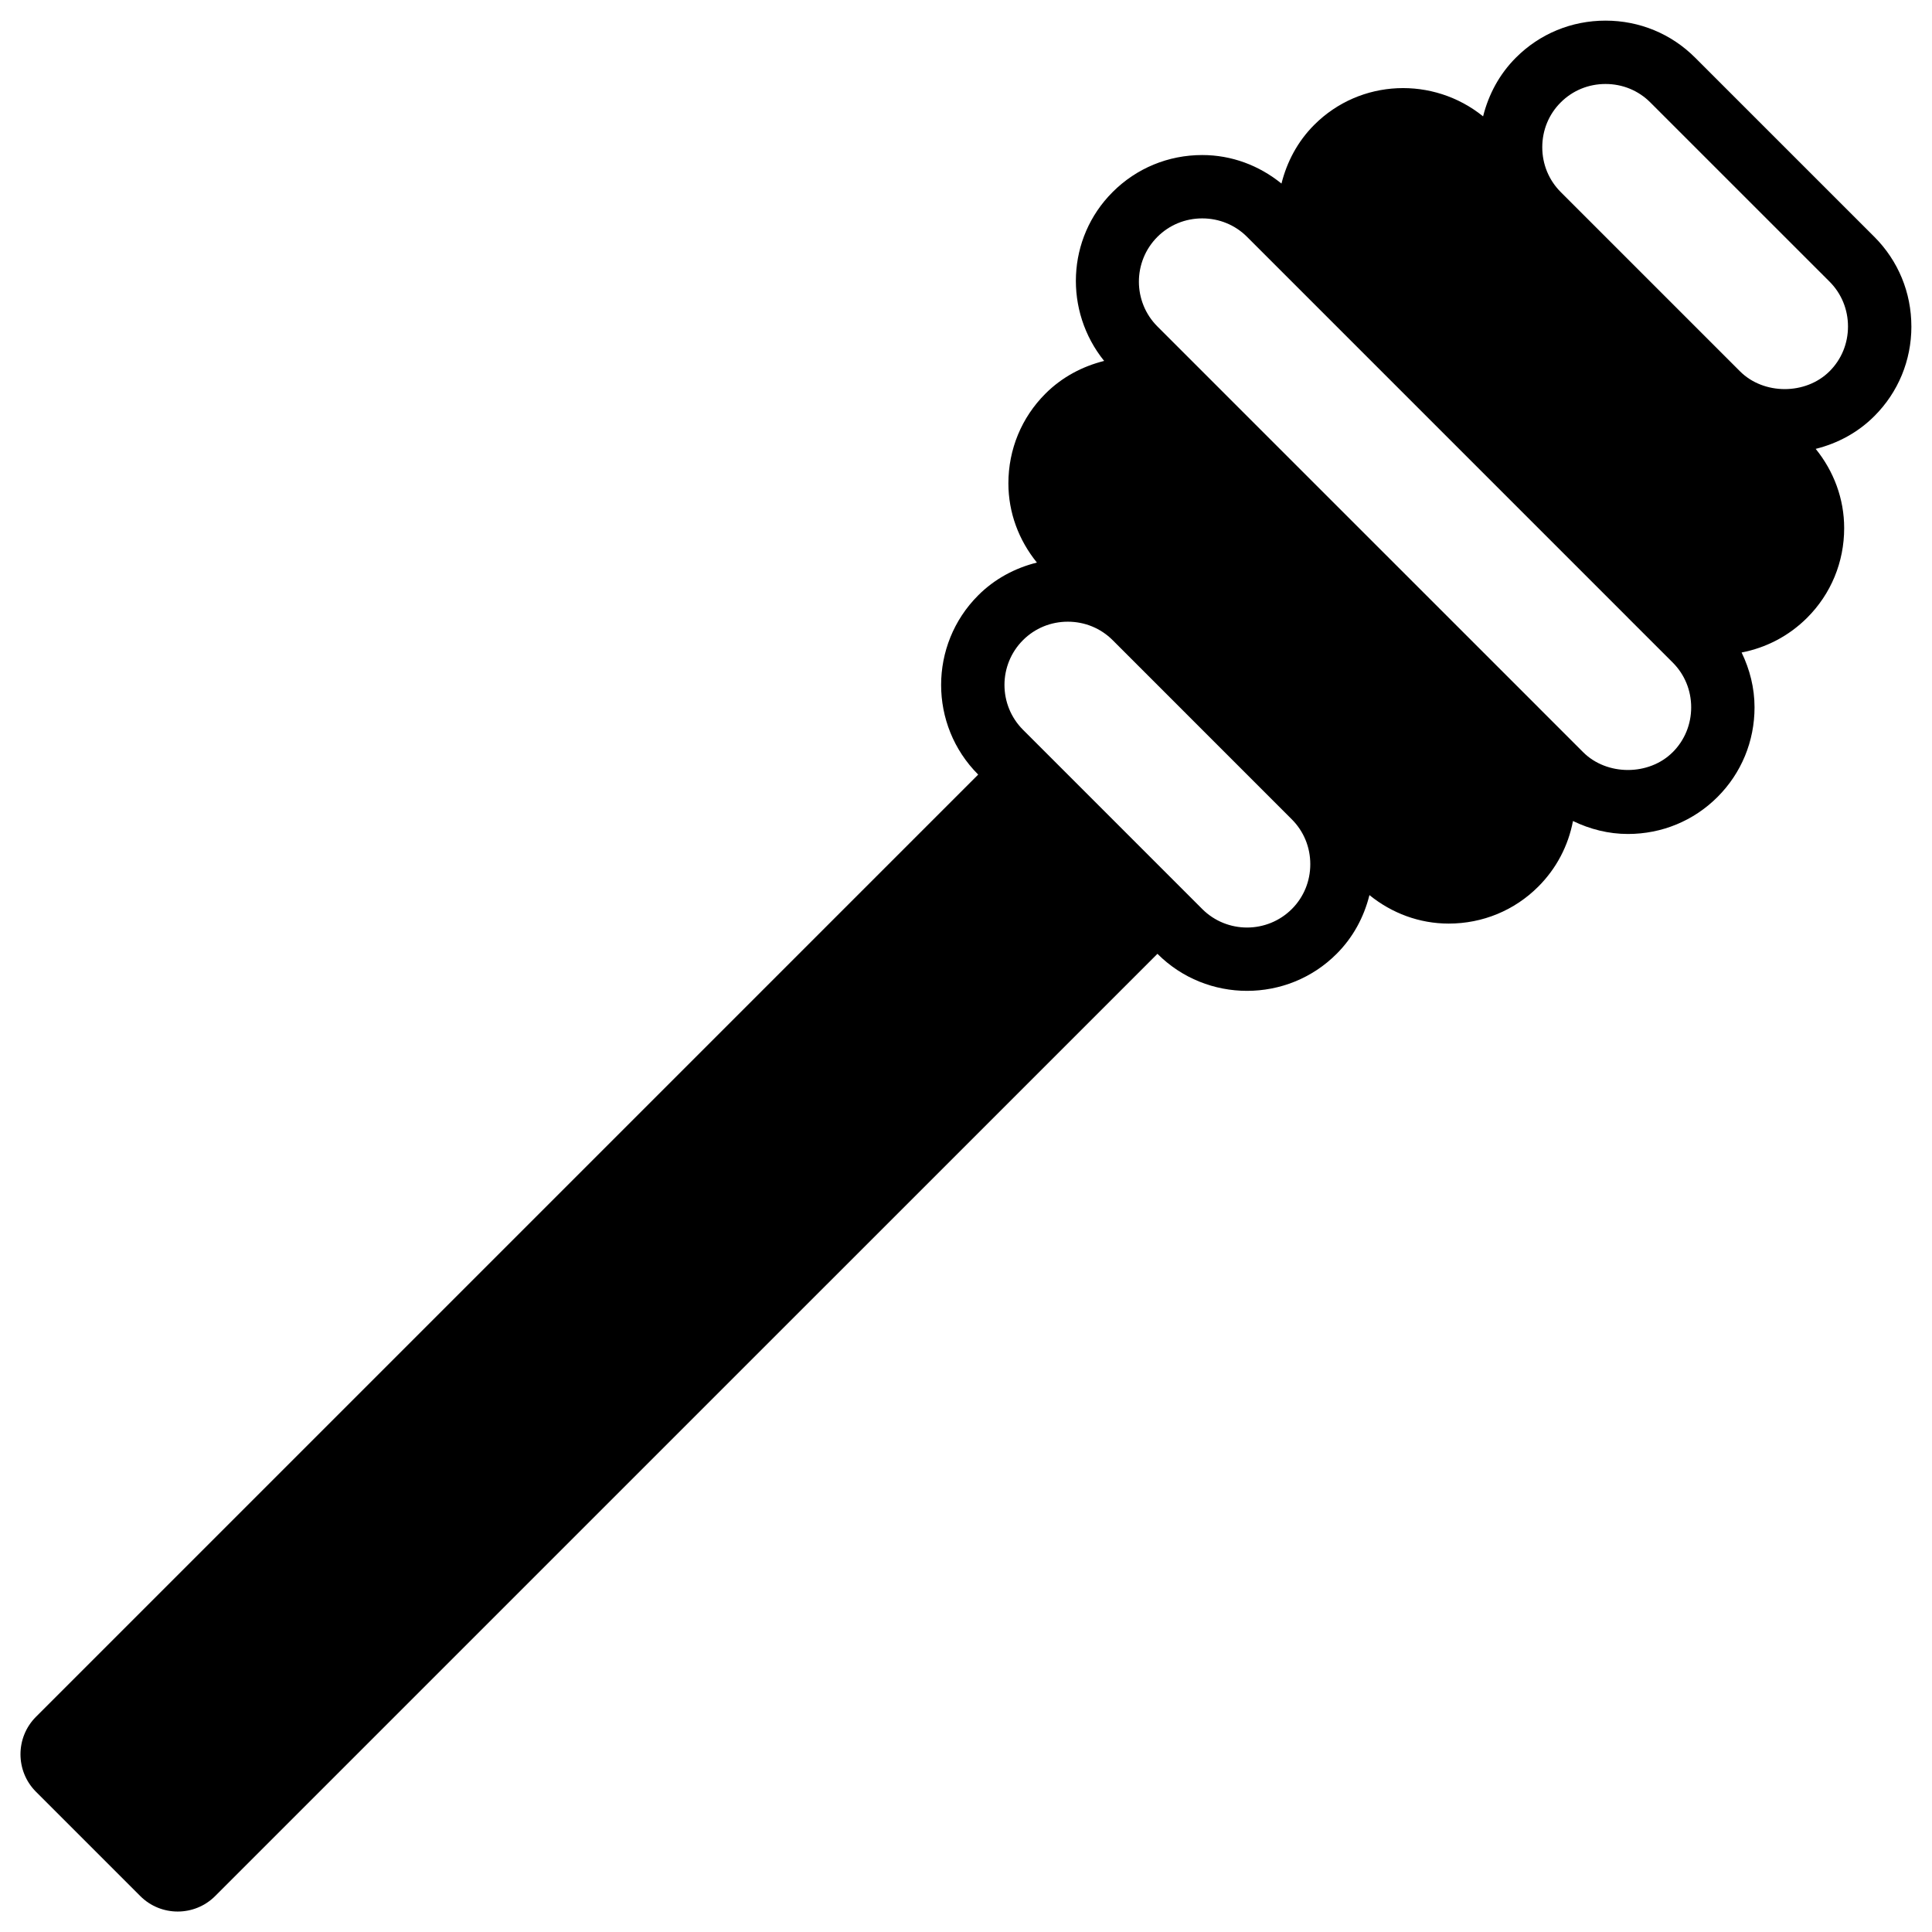
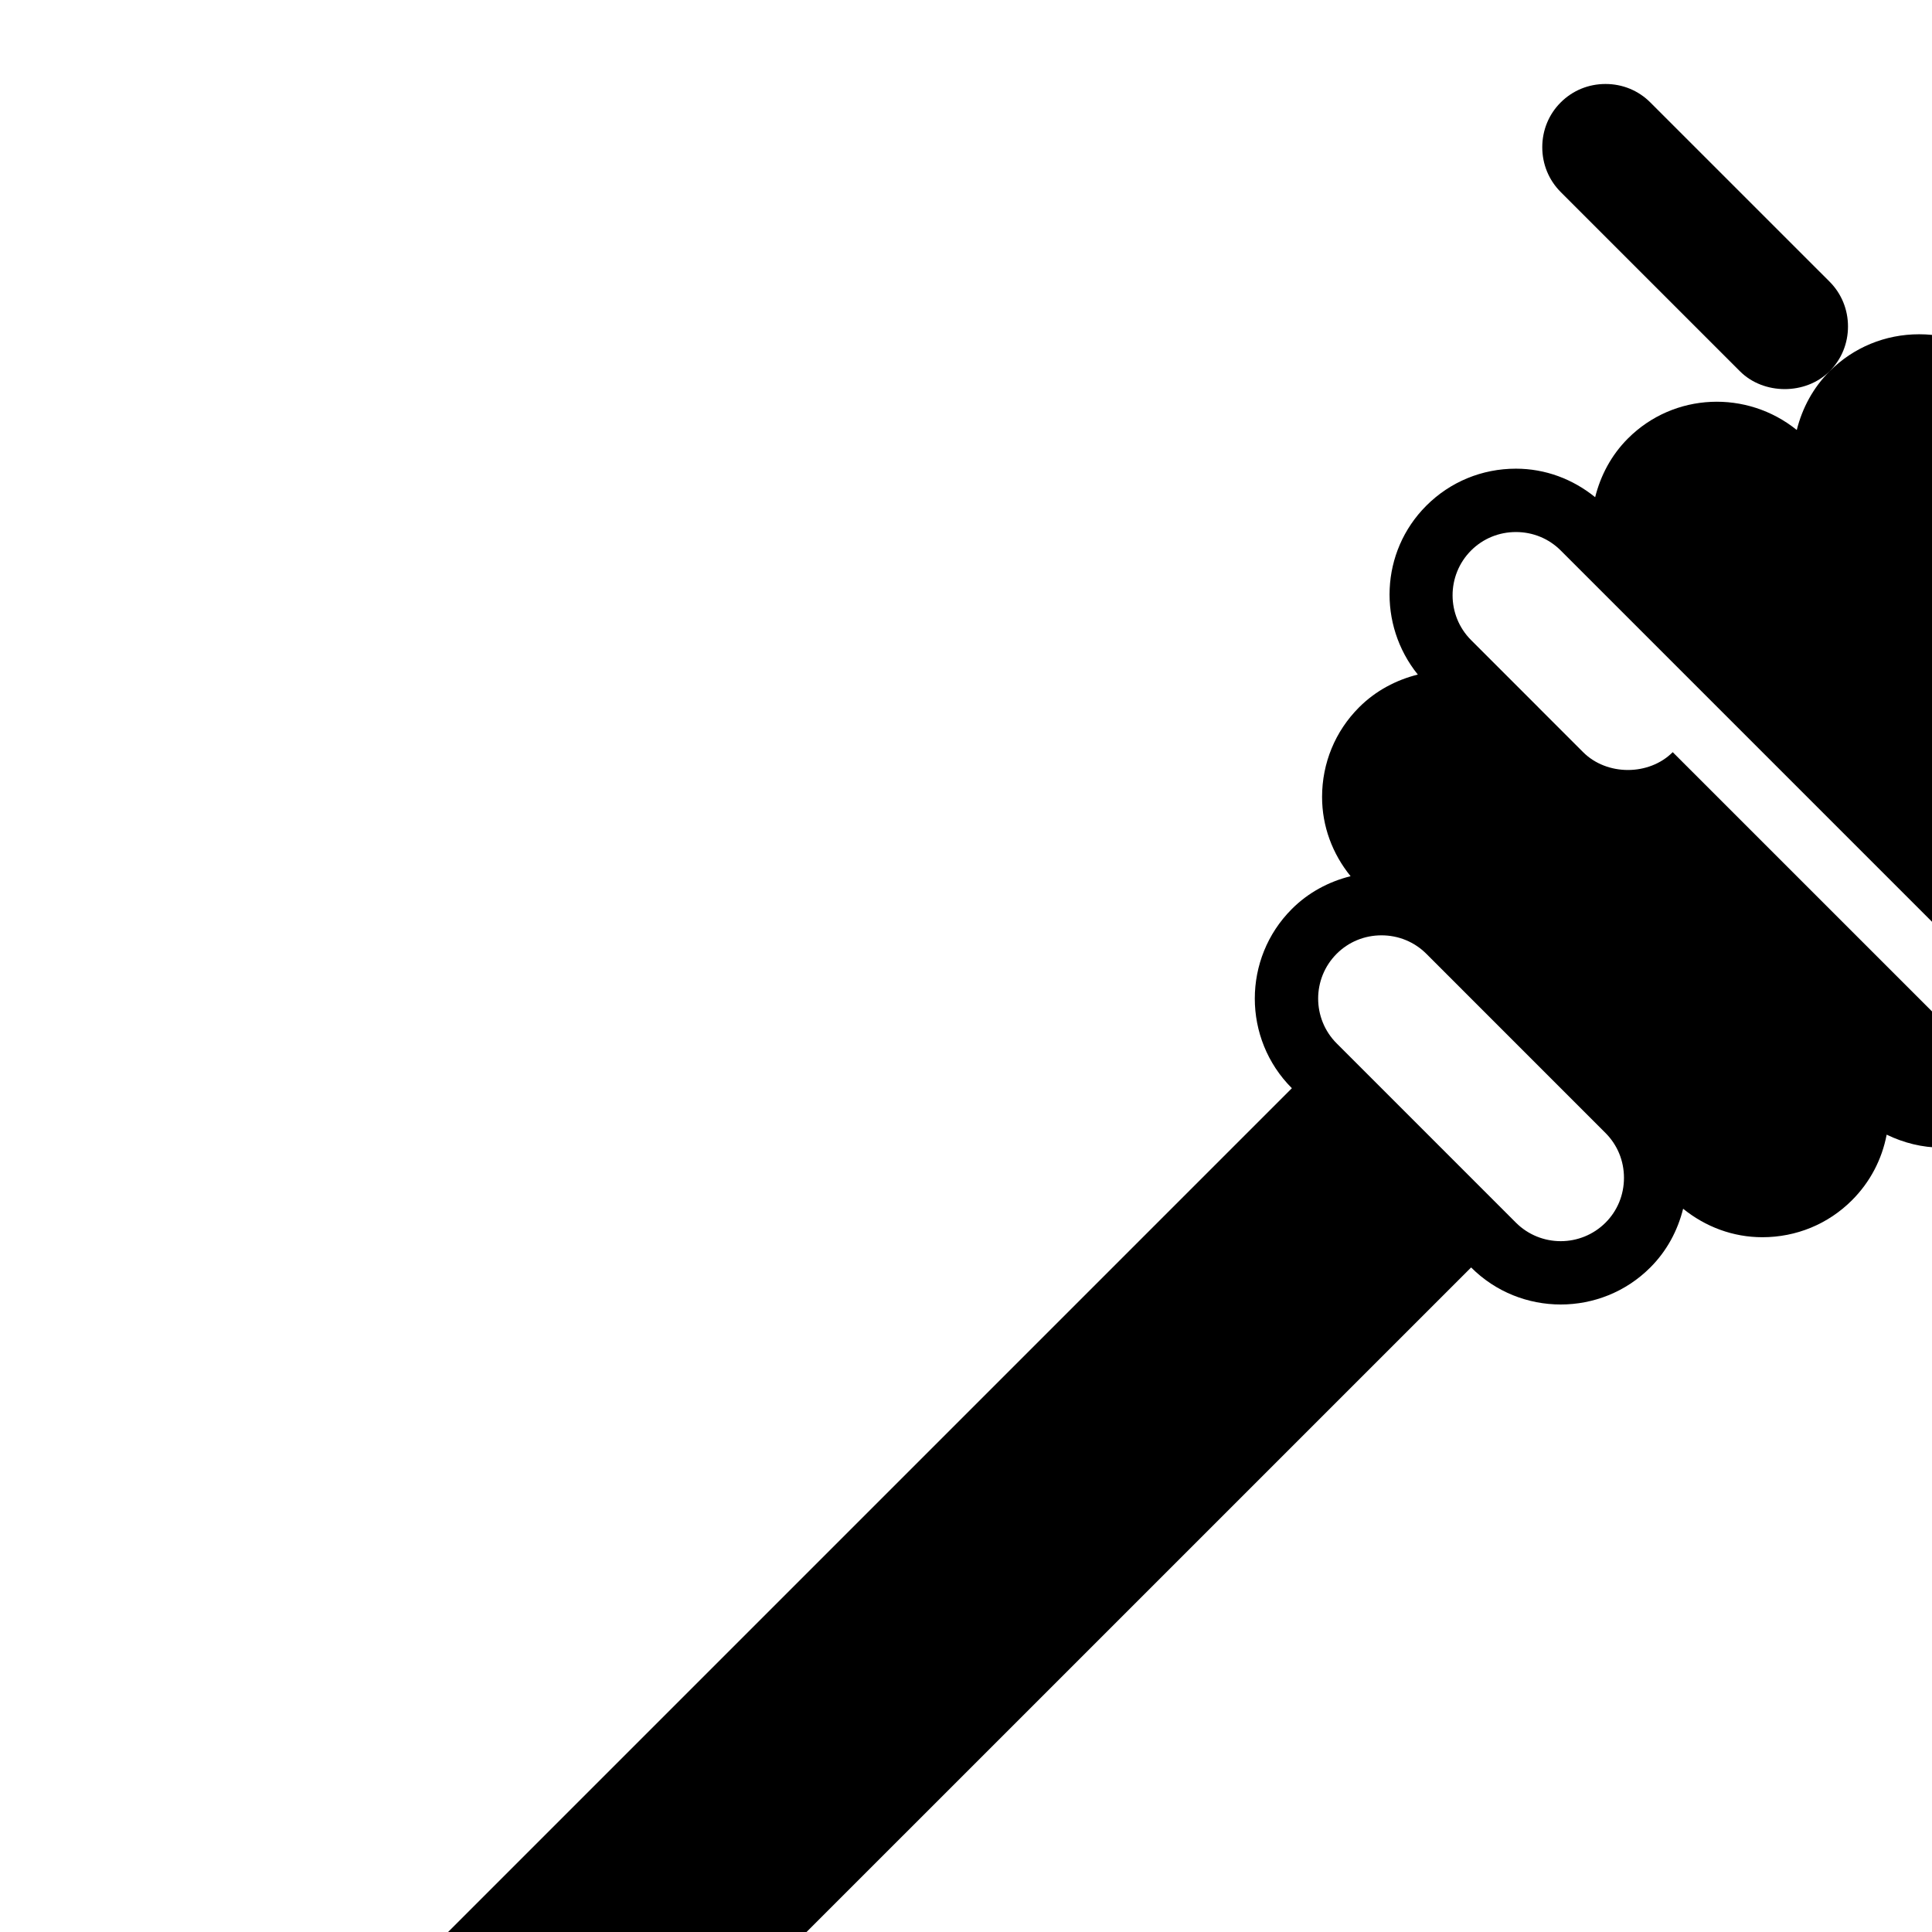
<svg xmlns="http://www.w3.org/2000/svg" fill="#000000" width="800px" height="800px" version="1.1" viewBox="144 144 512 512">
-   <path d="m628.85 242.39c-6.32 6.305-17.457 6.297-23.746 0l-47.5-47.5c-3.148-3.148-4.887-7.375-4.887-11.875 0-4.508 1.73-8.723 4.887-11.871 3.156-3.16 7.371-4.887 11.875-4.887 4.508 0 8.723 1.727 11.871 4.887l47.5 47.492c3.152 3.156 4.887 7.371 4.887 11.879 0 4.512-1.727 8.727-4.887 11.875m-41.562 100.94c-6.289 6.297-17.441 6.305-23.746 0l-11.855-11.855c-0.008-0.008-0.02-0.016-0.02-0.027l-83.129-83.117c-0.008-0.008-0.016-0.008-0.016-0.02l-17.793-17.793c-6.547-6.547-6.547-17.203 0-23.754 3.148-3.148 7.375-4.887 11.875-4.887 4.508 0 8.723 1.738 11.871 4.887l100.94 100.94v0.012l11.875 11.863c3.156 3.156 4.887 7.371 4.887 11.871 0 4.512-1.738 8.734-4.887 11.883m-100.94 41.566c-6.551 6.539-17.199 6.539-23.746 0l-47.5-47.504c-6.543-6.547-6.551-17.203 0-23.754 3.148-3.148 7.371-4.887 11.871-4.887 4.508 0 8.723 1.738 11.883 4.887l47.492 47.5c3.156 3.16 4.887 7.375 4.887 11.875 0 4.508-1.73 8.723-4.887 11.883m164.18-154.38c0-8.992-3.484-17.422-9.809-23.754l-47.5-47.492c-6.324-6.332-14.754-9.809-23.746-9.809-8.996 0-17.426 3.477-23.746 9.809-4.352 4.344-7.238 9.723-8.699 15.559-13.176-10.637-32.504-9.992-44.746 2.25-4.445 4.445-7.258 9.859-8.684 15.562-5.938-4.812-13.219-7.559-21-7.559-8.992 0-17.426 3.484-23.746 9.809-12.242 12.242-12.891 31.57-2.25 44.754-5.695 1.426-11.117 4.231-15.57 8.684-6.32 6.32-9.805 14.762-9.805 23.754 0 7.785 2.742 15.055 7.555 21-5.836 1.453-11.219 4.34-15.559 8.684-13.098 13.09-13.098 34.402 0 47.5l-249.69 249.69c-5.484 5.484-5.484 14.402 0 19.883l27.617 27.617c2.738 2.746 6.332 4.117 9.934 4.117s7.203-1.371 9.941-4.117l249.7-249.69c6.543 6.551 15.148 9.816 23.746 9.816 8.609 0 17.207-3.266 23.746-9.816 4.352-4.348 7.238-9.723 8.691-15.559 5.938 4.801 13.219 7.547 21 7.547 8.992 0 17.434-3.477 23.754-9.805 4.797-4.797 7.938-10.816 9.188-17.375 4.492 2.168 9.406 3.434 14.559 3.434 8.996 0 17.426-3.484 23.746-9.805 6.324-6.324 9.809-14.762 9.809-23.758 0-5.137-1.258-10.039-3.426-14.531 6.375-1.227 12.453-4.293 17.375-9.215 6.32-6.32 9.805-14.75 9.805-23.746 0-7.781-2.746-15.062-7.547-21 5.828-1.453 11.211-4.34 15.551-8.691 6.324-6.32 9.809-14.75 9.809-23.746" fill-rule="evenodd" />
+   <path d="m628.85 242.39c-6.32 6.305-17.457 6.297-23.746 0l-47.5-47.5c-3.148-3.148-4.887-7.375-4.887-11.875 0-4.508 1.73-8.723 4.887-11.871 3.156-3.16 7.371-4.887 11.875-4.887 4.508 0 8.723 1.727 11.871 4.887l47.5 47.492c3.152 3.156 4.887 7.371 4.887 11.879 0 4.512-1.727 8.727-4.887 11.875m-41.562 100.94c-6.289 6.297-17.441 6.305-23.746 0l-11.855-11.855c-0.008-0.008-0.02-0.016-0.02-0.027c-0.008-0.008-0.016-0.008-0.016-0.02l-17.793-17.793c-6.547-6.547-6.547-17.203 0-23.754 3.148-3.148 7.375-4.887 11.875-4.887 4.508 0 8.723 1.738 11.871 4.887l100.94 100.94v0.012l11.875 11.863c3.156 3.156 4.887 7.371 4.887 11.871 0 4.512-1.738 8.734-4.887 11.883m-100.94 41.566c-6.551 6.539-17.199 6.539-23.746 0l-47.5-47.504c-6.543-6.547-6.551-17.203 0-23.754 3.148-3.148 7.371-4.887 11.871-4.887 4.508 0 8.723 1.738 11.883 4.887l47.492 47.5c3.156 3.16 4.887 7.375 4.887 11.875 0 4.508-1.73 8.723-4.887 11.883m164.18-154.38c0-8.992-3.484-17.422-9.809-23.754l-47.5-47.492c-6.324-6.332-14.754-9.809-23.746-9.809-8.996 0-17.426 3.477-23.746 9.809-4.352 4.344-7.238 9.723-8.699 15.559-13.176-10.637-32.504-9.992-44.746 2.25-4.445 4.445-7.258 9.859-8.684 15.562-5.938-4.812-13.219-7.559-21-7.559-8.992 0-17.426 3.484-23.746 9.809-12.242 12.242-12.891 31.57-2.25 44.754-5.695 1.426-11.117 4.231-15.57 8.684-6.32 6.32-9.805 14.762-9.805 23.754 0 7.785 2.742 15.055 7.555 21-5.836 1.453-11.219 4.34-15.559 8.684-13.098 13.09-13.098 34.402 0 47.5l-249.69 249.69c-5.484 5.484-5.484 14.402 0 19.883l27.617 27.617c2.738 2.746 6.332 4.117 9.934 4.117s7.203-1.371 9.941-4.117l249.7-249.69c6.543 6.551 15.148 9.816 23.746 9.816 8.609 0 17.207-3.266 23.746-9.816 4.352-4.348 7.238-9.723 8.691-15.559 5.938 4.801 13.219 7.547 21 7.547 8.992 0 17.434-3.477 23.754-9.805 4.797-4.797 7.938-10.816 9.188-17.375 4.492 2.168 9.406 3.434 14.559 3.434 8.996 0 17.426-3.484 23.746-9.805 6.324-6.324 9.809-14.762 9.809-23.758 0-5.137-1.258-10.039-3.426-14.531 6.375-1.227 12.453-4.293 17.375-9.215 6.32-6.32 9.805-14.75 9.805-23.746 0-7.781-2.746-15.062-7.547-21 5.828-1.453 11.211-4.34 15.551-8.691 6.324-6.32 9.809-14.75 9.809-23.746" fill-rule="evenodd" />
</svg>